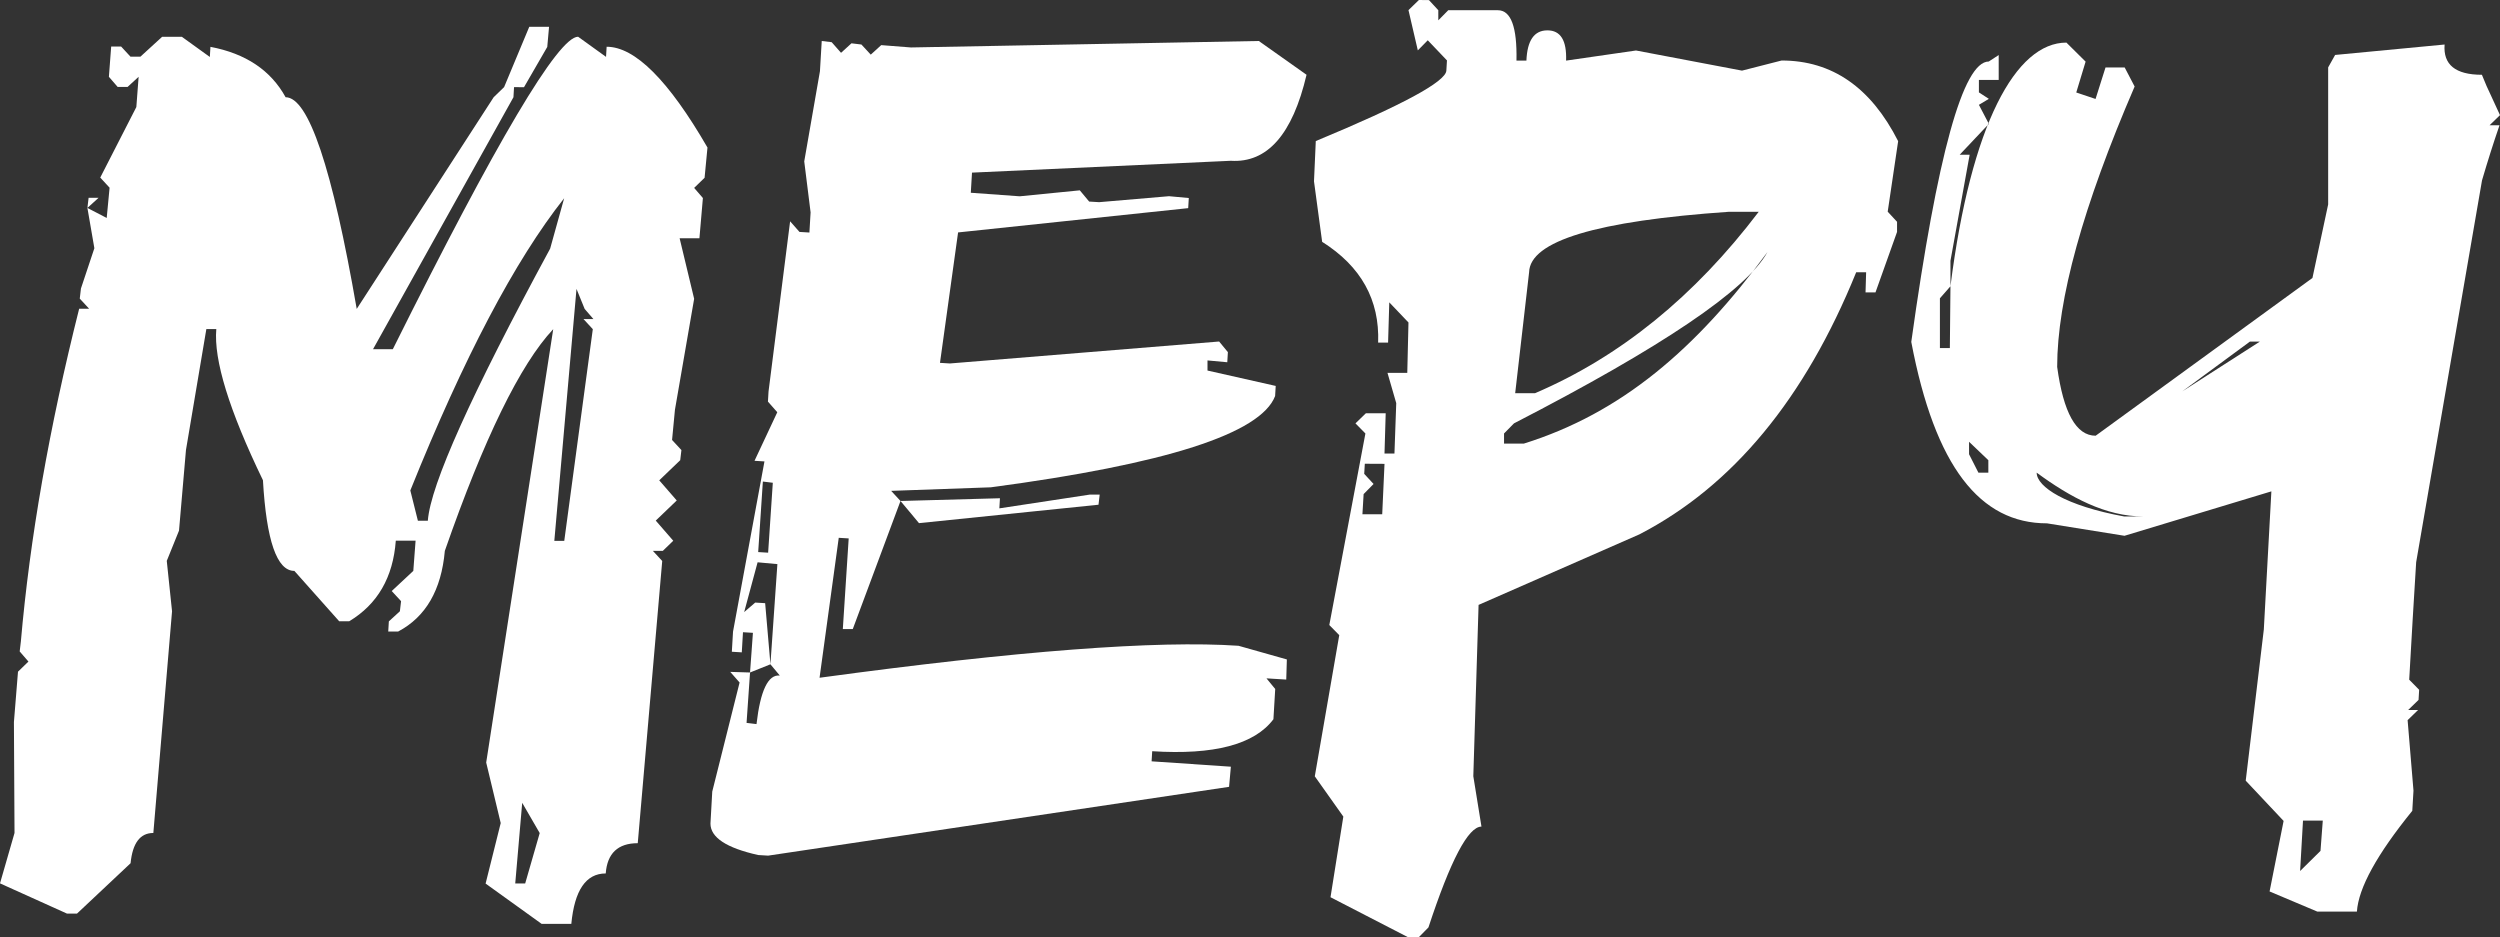
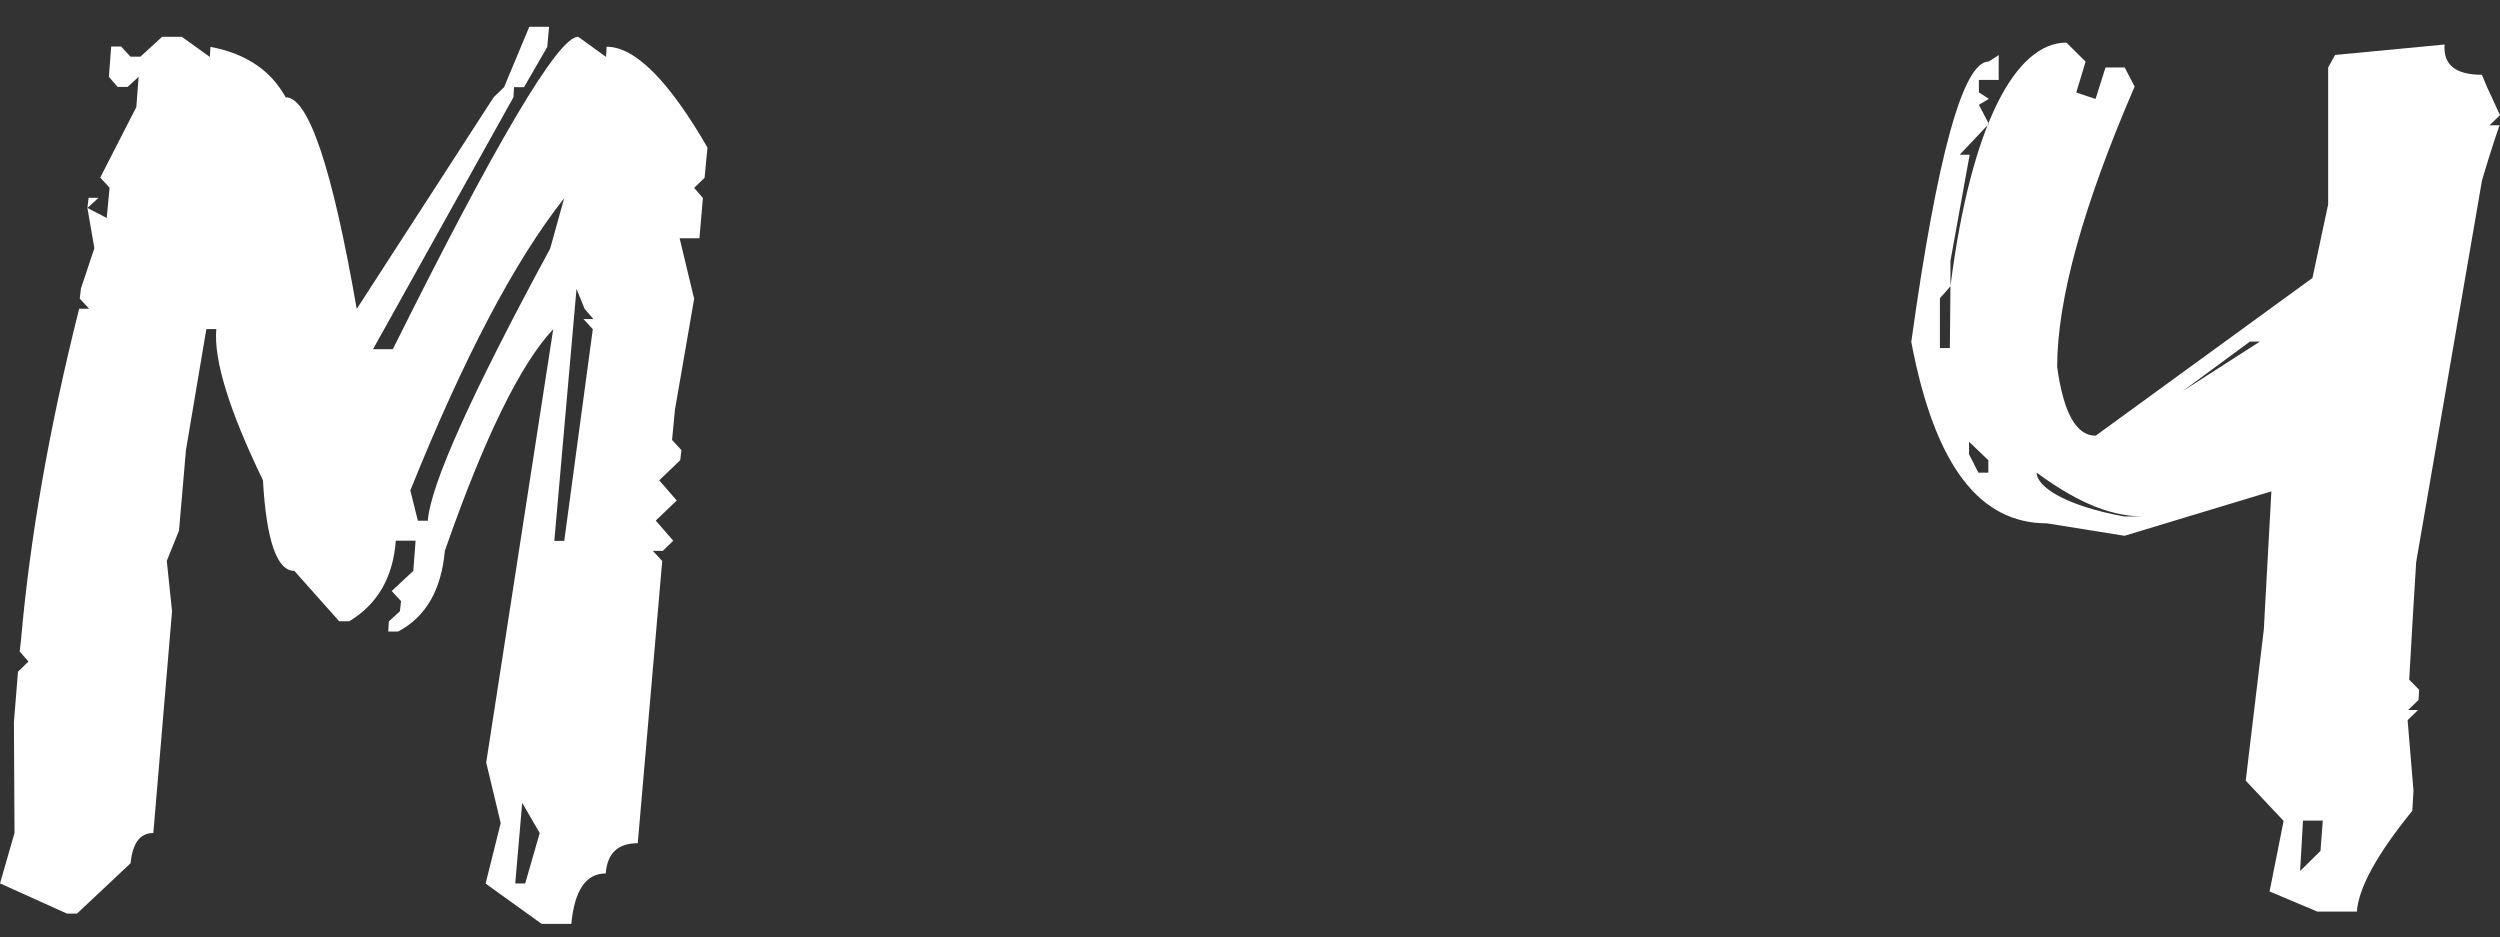
<svg xmlns="http://www.w3.org/2000/svg" width="458.667" height="172" viewBox="0 0 458.667 172" fill="none">
  <rect x="0" y="0" width="458.667" height="172" fill="#333333" stroke="none" />
  <desc> Created with Pixso. </desc>
  <path id="path" d="M29.741 6.757L33.372 6.757L38.499 10.452L38.608 8.595C45.085 9.82 49.683 12.902 52.401 17.84C56.598 17.84 60.958 30.78 65.447 56.677L90.57 17.84L92.486 15.984L94.31 15.984L94.201 17.84L68.439 64.066L72.07 64.066C91.099 25.842 102.43 6.739 106.061 6.739L111.188 10.433L111.297 8.577C116.497 8.577 122.664 14.74 129.798 27.067L129.268 32.618L127.353 34.474L128.958 36.331L128.32 43.719L124.689 43.719L127.353 54.821L123.831 75.168L123.302 80.718L125.017 82.575L124.798 84.431L120.948 88.126L124.16 91.82L120.31 95.514L123.521 99.209L121.605 101.065L119.781 101.065L121.496 102.921L117.007 154.698C113.376 154.698 111.406 156.554 111.132 160.249C107.501 160.249 105.403 163.33 104.819 169.494L99.364 169.494L89.092 162.105L91.865 151.003L89.201 139.902L101.499 60.39C95.441 66.851 88.818 80.403 81.612 101.065C80.973 108.249 78.127 113.169 73.055 115.861L71.23 115.861L71.34 114.004L73.365 112.148L73.583 110.292L71.868 108.435L75.828 104.741L76.247 99.19L72.616 99.19C72.124 105.929 69.259 110.867 64.059 113.986L62.235 113.986L54.006 104.741C50.795 104.741 48.879 99.19 48.241 88.107C42.037 75.279 39.191 66.034 39.684 60.372L37.859 60.372L34.119 82.556L32.842 97.352L30.597 102.903L31.564 112.148L28.134 152.823C25.708 152.823 24.321 154.679 23.956 158.374L14.122 167.619L12.297 167.619L0 162.068L2.664 152.823L2.554 132.476L3.302 123.231L5.218 121.375L3.613 119.518L3.831 117.662C5.473 98.8 9.031 78.472 14.523 56.64L16.348 56.64L14.633 54.784L14.851 52.927L17.314 45.539L16.037 38.15L16.256 36.294L18.081 36.294L16.037 38.15L19.577 39.988L20.106 34.437L18.391 32.58L25.014 19.641L25.434 14.09L23.409 15.947L21.584 15.947L19.979 14.09L20.398 8.54L22.223 8.54L23.938 10.396L25.762 10.396L29.741 6.757ZM75.281 89.982L76.668 95.533L78.492 95.533C78.985 88.942 86.484 72.29 100.934 45.613L103.506 36.368C94.457 47.803 85.06 65.681 75.281 89.982ZM97.102 4.919L100.733 4.919L100.404 8.614L96.135 16.002L94.31 15.984L92.486 15.984L97.102 4.919ZM95.807 147.291L94.529 162.086L96.354 162.086L99.018 152.841L95.807 147.291ZM107.684 51.145L105.769 53.002L101.7 99.227L103.524 99.227L108.761 60.39L107.046 58.534L108.87 58.534L107.265 56.677L105.769 53.002L107.684 51.145L109.509 51.108L107.684 51.145Z" fill-rule="evenodd" fill="#FFFFFF" />
-   <path id="path" d="M230.949 7.519L239.707 13.719C237.134 24.672 232.5 29.926 225.804 29.499L178.33 31.671L178.111 35.365L187.088 36.015L198.108 34.92L199.823 36.98L201.647 37.092L214.474 35.997L218.105 36.331L217.995 38.187L175.776 42.643L172.455 66.572L174.28 66.684L223.67 62.655L225.275 64.604L225.166 66.461L221.535 66.127L221.535 67.983L234.051 70.805L233.942 72.661C231.296 79.549 213.908 85.137 181.779 89.406L163.497 90.056L165.212 91.913L156.455 115.416L154.63 115.416L155.707 98.782L153.882 98.67L150.361 124.345C186.632 119.407 212.267 117.458 227.228 118.479L236.095 120.985L235.985 124.679L232.354 124.456L233.96 126.406L233.631 131.956C230.147 136.597 222.721 138.547 211.391 137.823L211.281 139.679L225.823 140.663L225.494 144.357L140.928 156.981L139.103 156.87C133.265 155.57 130.346 153.64 130.346 151.096L130.674 145.23L135.691 125.217L133.976 123.268L137.607 123.38L136.969 132.625L138.793 132.847C139.505 126.684 140.928 123.714 143.063 123.937L141.348 121.876L142.625 103.497L138.994 103.163L136.531 112.297L138.556 110.552L140.381 110.663L141.348 121.876L137.607 123.38L138.137 116.102L136.312 115.991L136.093 119.685L134.268 119.574L134.487 115.879L140.253 84.654L138.428 84.543L142.606 75.632L140.891 73.682L141.001 71.826L144.96 40.601L146.675 42.55L148.499 42.661L148.718 38.967L147.551 29.61L150.433 13.069L150.762 7.519L152.587 7.741L154.302 9.691L156.217 7.946L158.042 8.168L159.757 10.025L161.672 8.28L167.128 8.707L230.949 7.519ZM139.96 88.348L139.103 101.288L140.927 101.399L141.785 88.571L139.96 88.348ZM199.932 90.743L201.757 90.743L201.538 92.6L168.605 95.978L166.89 93.918L165.212 91.913L183.457 91.411L183.347 93.268L199.932 90.743Z" fill-rule="evenodd" fill="#FFFFFF" />
-   <path id="path" d="M262.166 0.019L263.881 1.875L263.881 3.731L265.706 1.875L274.792 1.875C277.219 1.875 278.35 4.957 278.222 11.12L280.047 11.12C280.193 7.426 281.47 5.569 283.897 5.569C286.323 5.569 287.455 7.426 287.327 11.12L300.153 9.264L319.602 12.958L326.864 11.102C336.132 11.102 343.248 16.04 348.247 25.898L346.331 38.837L348.046 40.693L348.046 42.55L344.087 53.651L342.263 53.651L342.372 49.957L340.547 49.957C331.133 73.163 317.887 89.184 300.773 98.039L271.271 110.979L270.304 142.408L271.8 151.653C269.373 151.653 266.126 157.817 262.075 170.144L260.251 172L258.426 172L244.103 164.611L246.457 149.815L241.221 142.427L245.709 116.529L243.884 114.673L250.507 79.53L248.683 77.674L250.598 75.817L254.229 75.817L254.01 83.206L255.835 83.206L256.164 73.961L254.558 68.41L258.189 68.41L258.408 59.165L254.887 55.471L254.668 62.859L252.843 62.859C253.135 55.025 249.705 48.862 242.571 44.369L241.075 33.268L241.403 25.879C257.295 19.289 265.286 14.963 265.359 12.94L265.469 11.083L261.948 7.389L260.123 9.245L258.408 1.856L260.324 0L262.166 0.019ZM250.398 85.081L250.289 86.938L252.004 88.794L250.179 90.65L249.96 94.345L253.591 94.345L254.011 85.1L250.398 85.081ZM324.273 46.244C320.423 53.206 304.915 63.676 277.766 77.674L275.941 79.53L275.941 81.387L279.572 81.387C297.452 75.799 311.155 64.085 324.273 46.244ZM277.985 72.142L281.616 72.142C297.215 65.477 310.899 54.375 322.667 38.855L317.212 38.855C292.909 40.526 280.685 44.221 280.539 49.957L277.985 72.142Z" fill-rule="evenodd" fill="#FFFFFF" />
  <path id="path" d="M448.504 8.168C448.212 11.863 450.493 13.719 455.346 13.719L456.203 15.78L457.061 17.636L458.667 21.127L456.751 22.983L458.576 22.983C457.426 26.325 456.368 29.685 455.365 33.1L443.286 103.144C443.067 106.634 442.867 110.106 442.648 113.596L442.009 124.698L443.834 126.554L443.724 128.411L441.809 130.267L443.633 130.267L441.717 132.124L442.794 145.063L442.575 148.757C436.098 156.74 432.705 162.903 432.413 167.248L425.151 167.248L416.393 163.553L418.966 150.614L412.015 143.225L415.336 115.49L416.722 90.149L389.774 98.299L375.561 96.016C363.3 96.016 354.999 85.656 350.656 62.73C355.436 28.422 360.162 11.287 364.869 11.287L366.694 10.099L366.694 14.666L363.063 14.666L363.063 16.95L364.888 18.137L363.063 19.233L364.888 22.723L359.542 28.385L361.367 28.385L357.845 47.841L357.845 52.519C361.622 22.723 369.85 7.816 379.119 7.816L382.64 11.306L380.925 16.968L384.465 18.156L386.289 12.383L389.811 12.383L391.635 15.873C382.148 37.853 377.422 54.988 377.422 67.315C378.572 75.725 380.907 79.939 384.483 79.939L424.257 50.997L427.14 37.5L427.14 12.364L428.417 10.081L448.504 8.168ZM357.845 52.519L355.91 54.728L355.91 63.862L357.734 63.862L357.845 52.519ZM361.256 81.052L361.256 83.336L362.971 86.715L364.795 86.715L364.795 84.431L361.256 81.052ZM373.662 86.715C373.662 89.332 379.008 92.804 389.7 94.753L393.221 94.753C386.379 94.753 379.866 91.281 373.662 86.715ZM412.78 62.674L400.373 71.807L414.604 62.674L412.78 62.674ZM422.523 150.558L421.994 159.803L425.734 156.109L426.154 150.558L422.523 150.558Z" fill-rule="evenodd" fill="#FFFFFF" />
  <defs />
</svg>